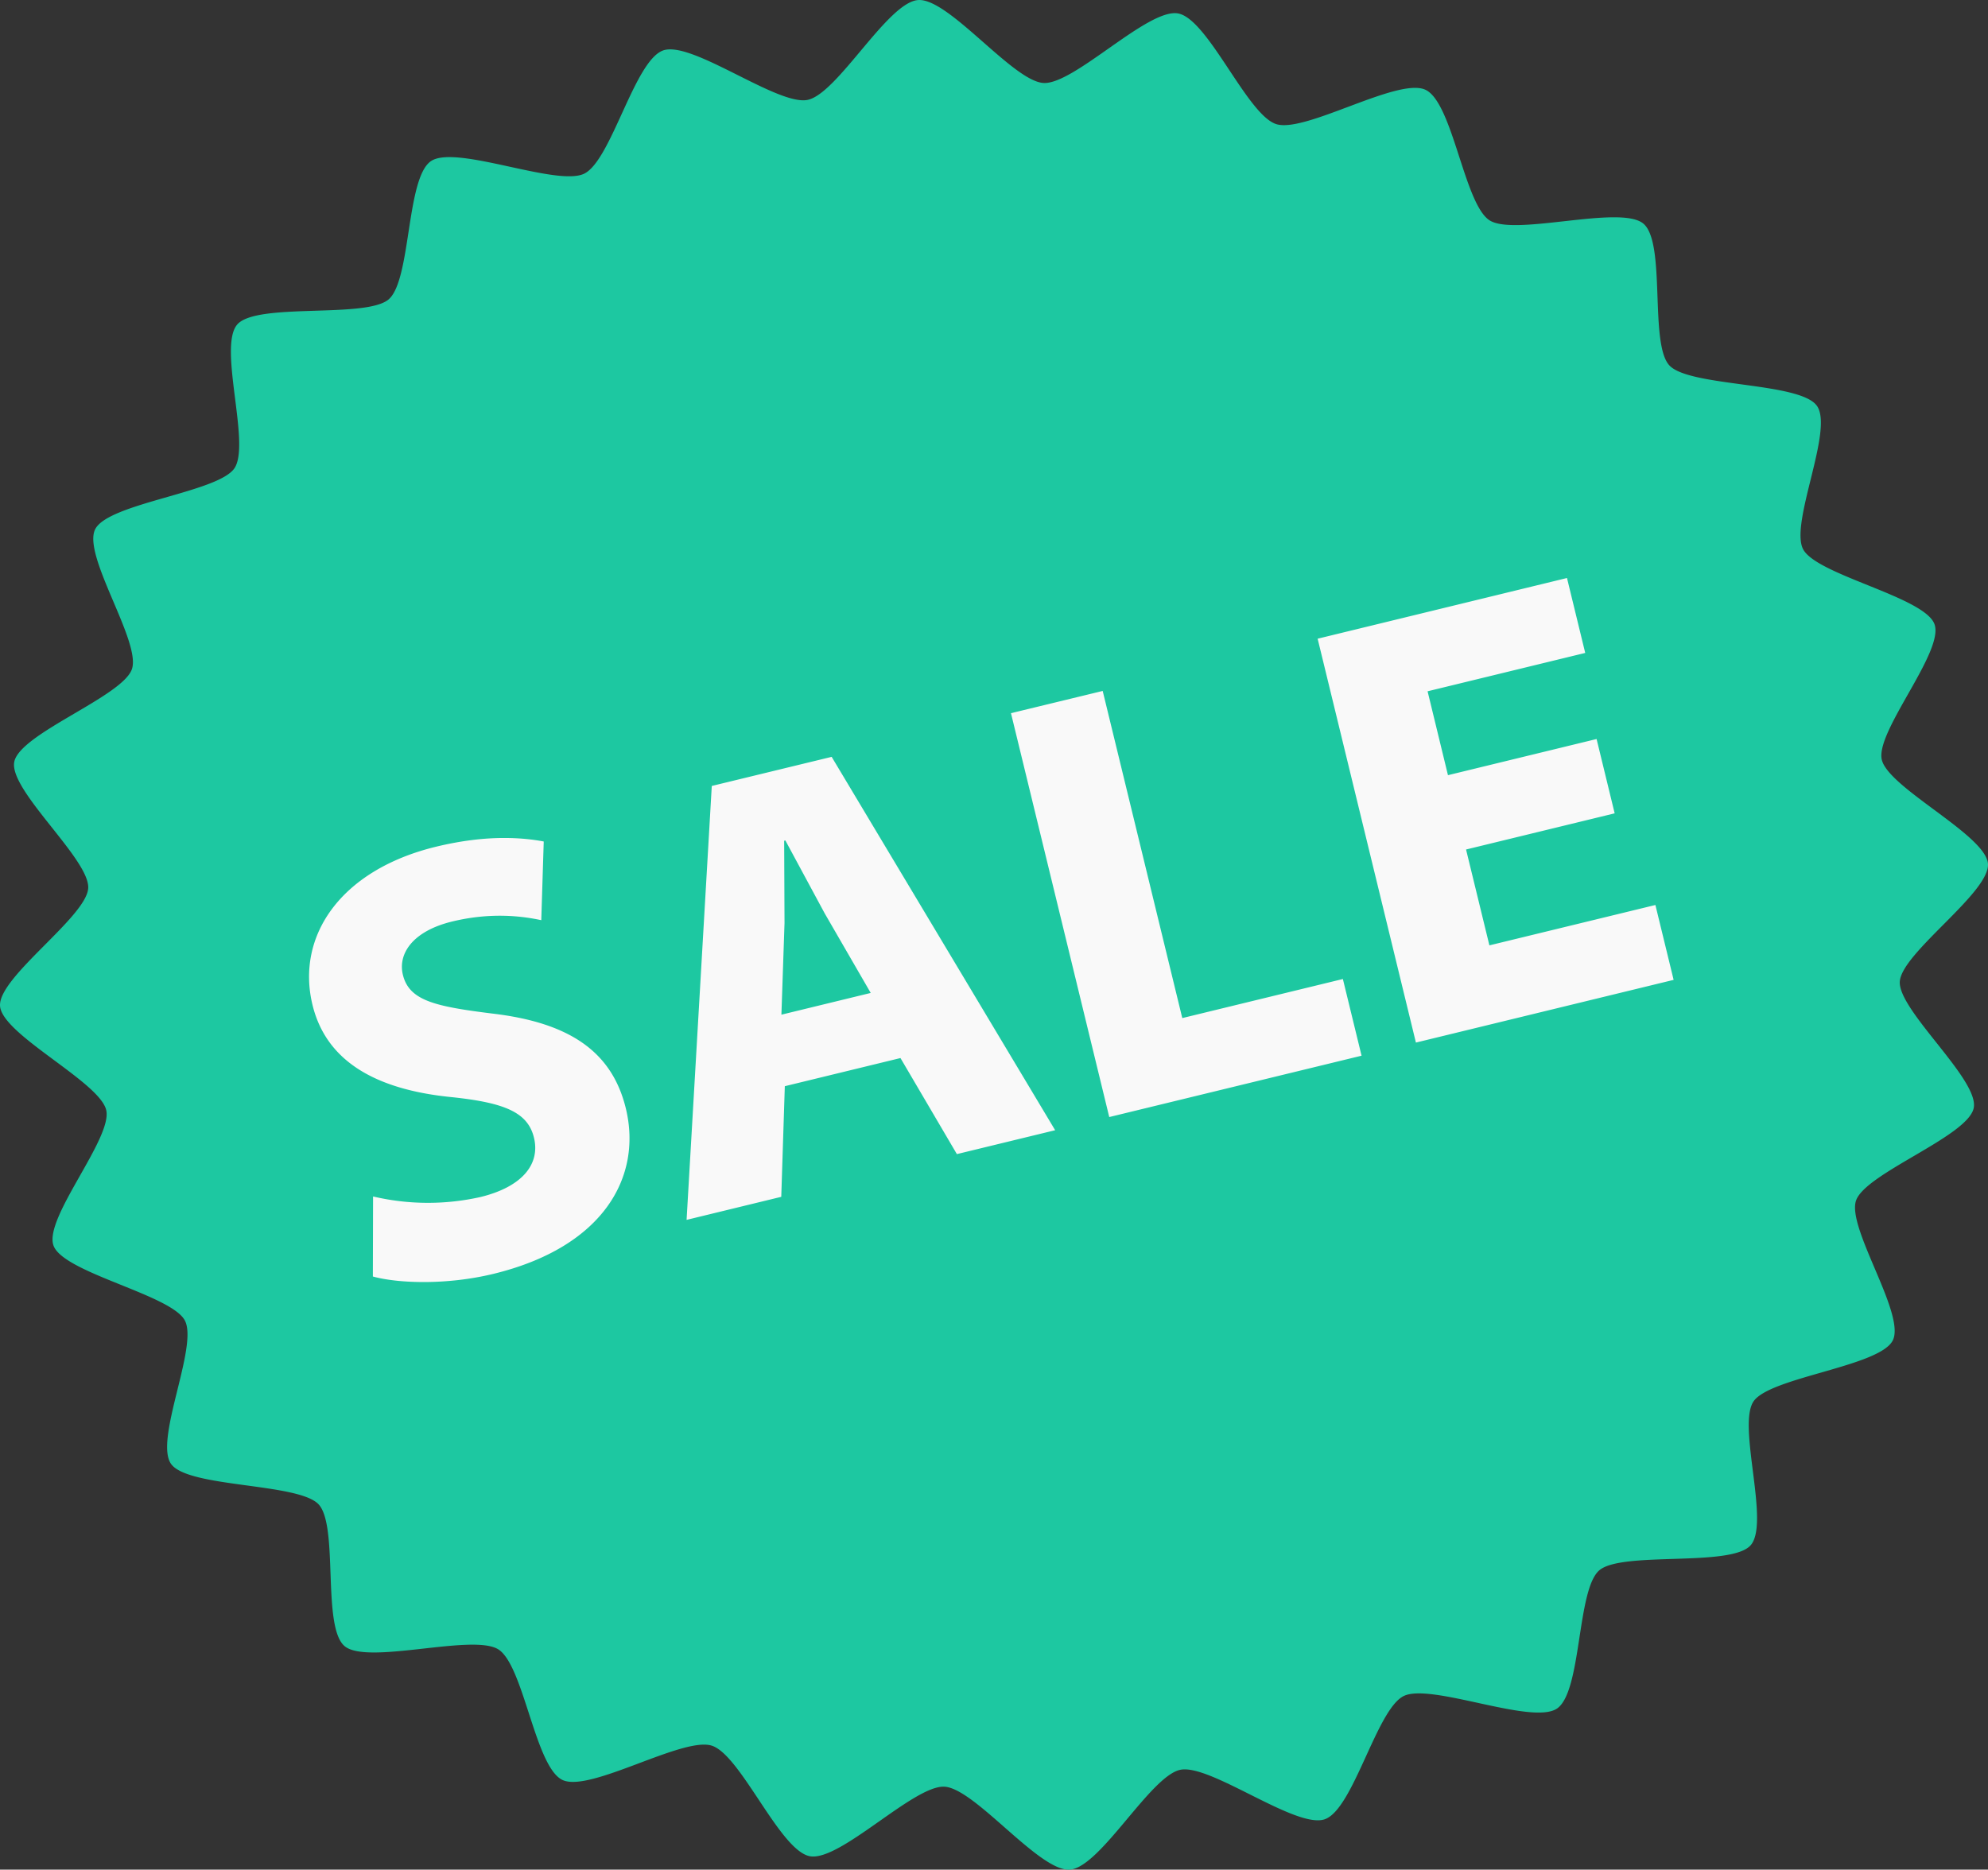
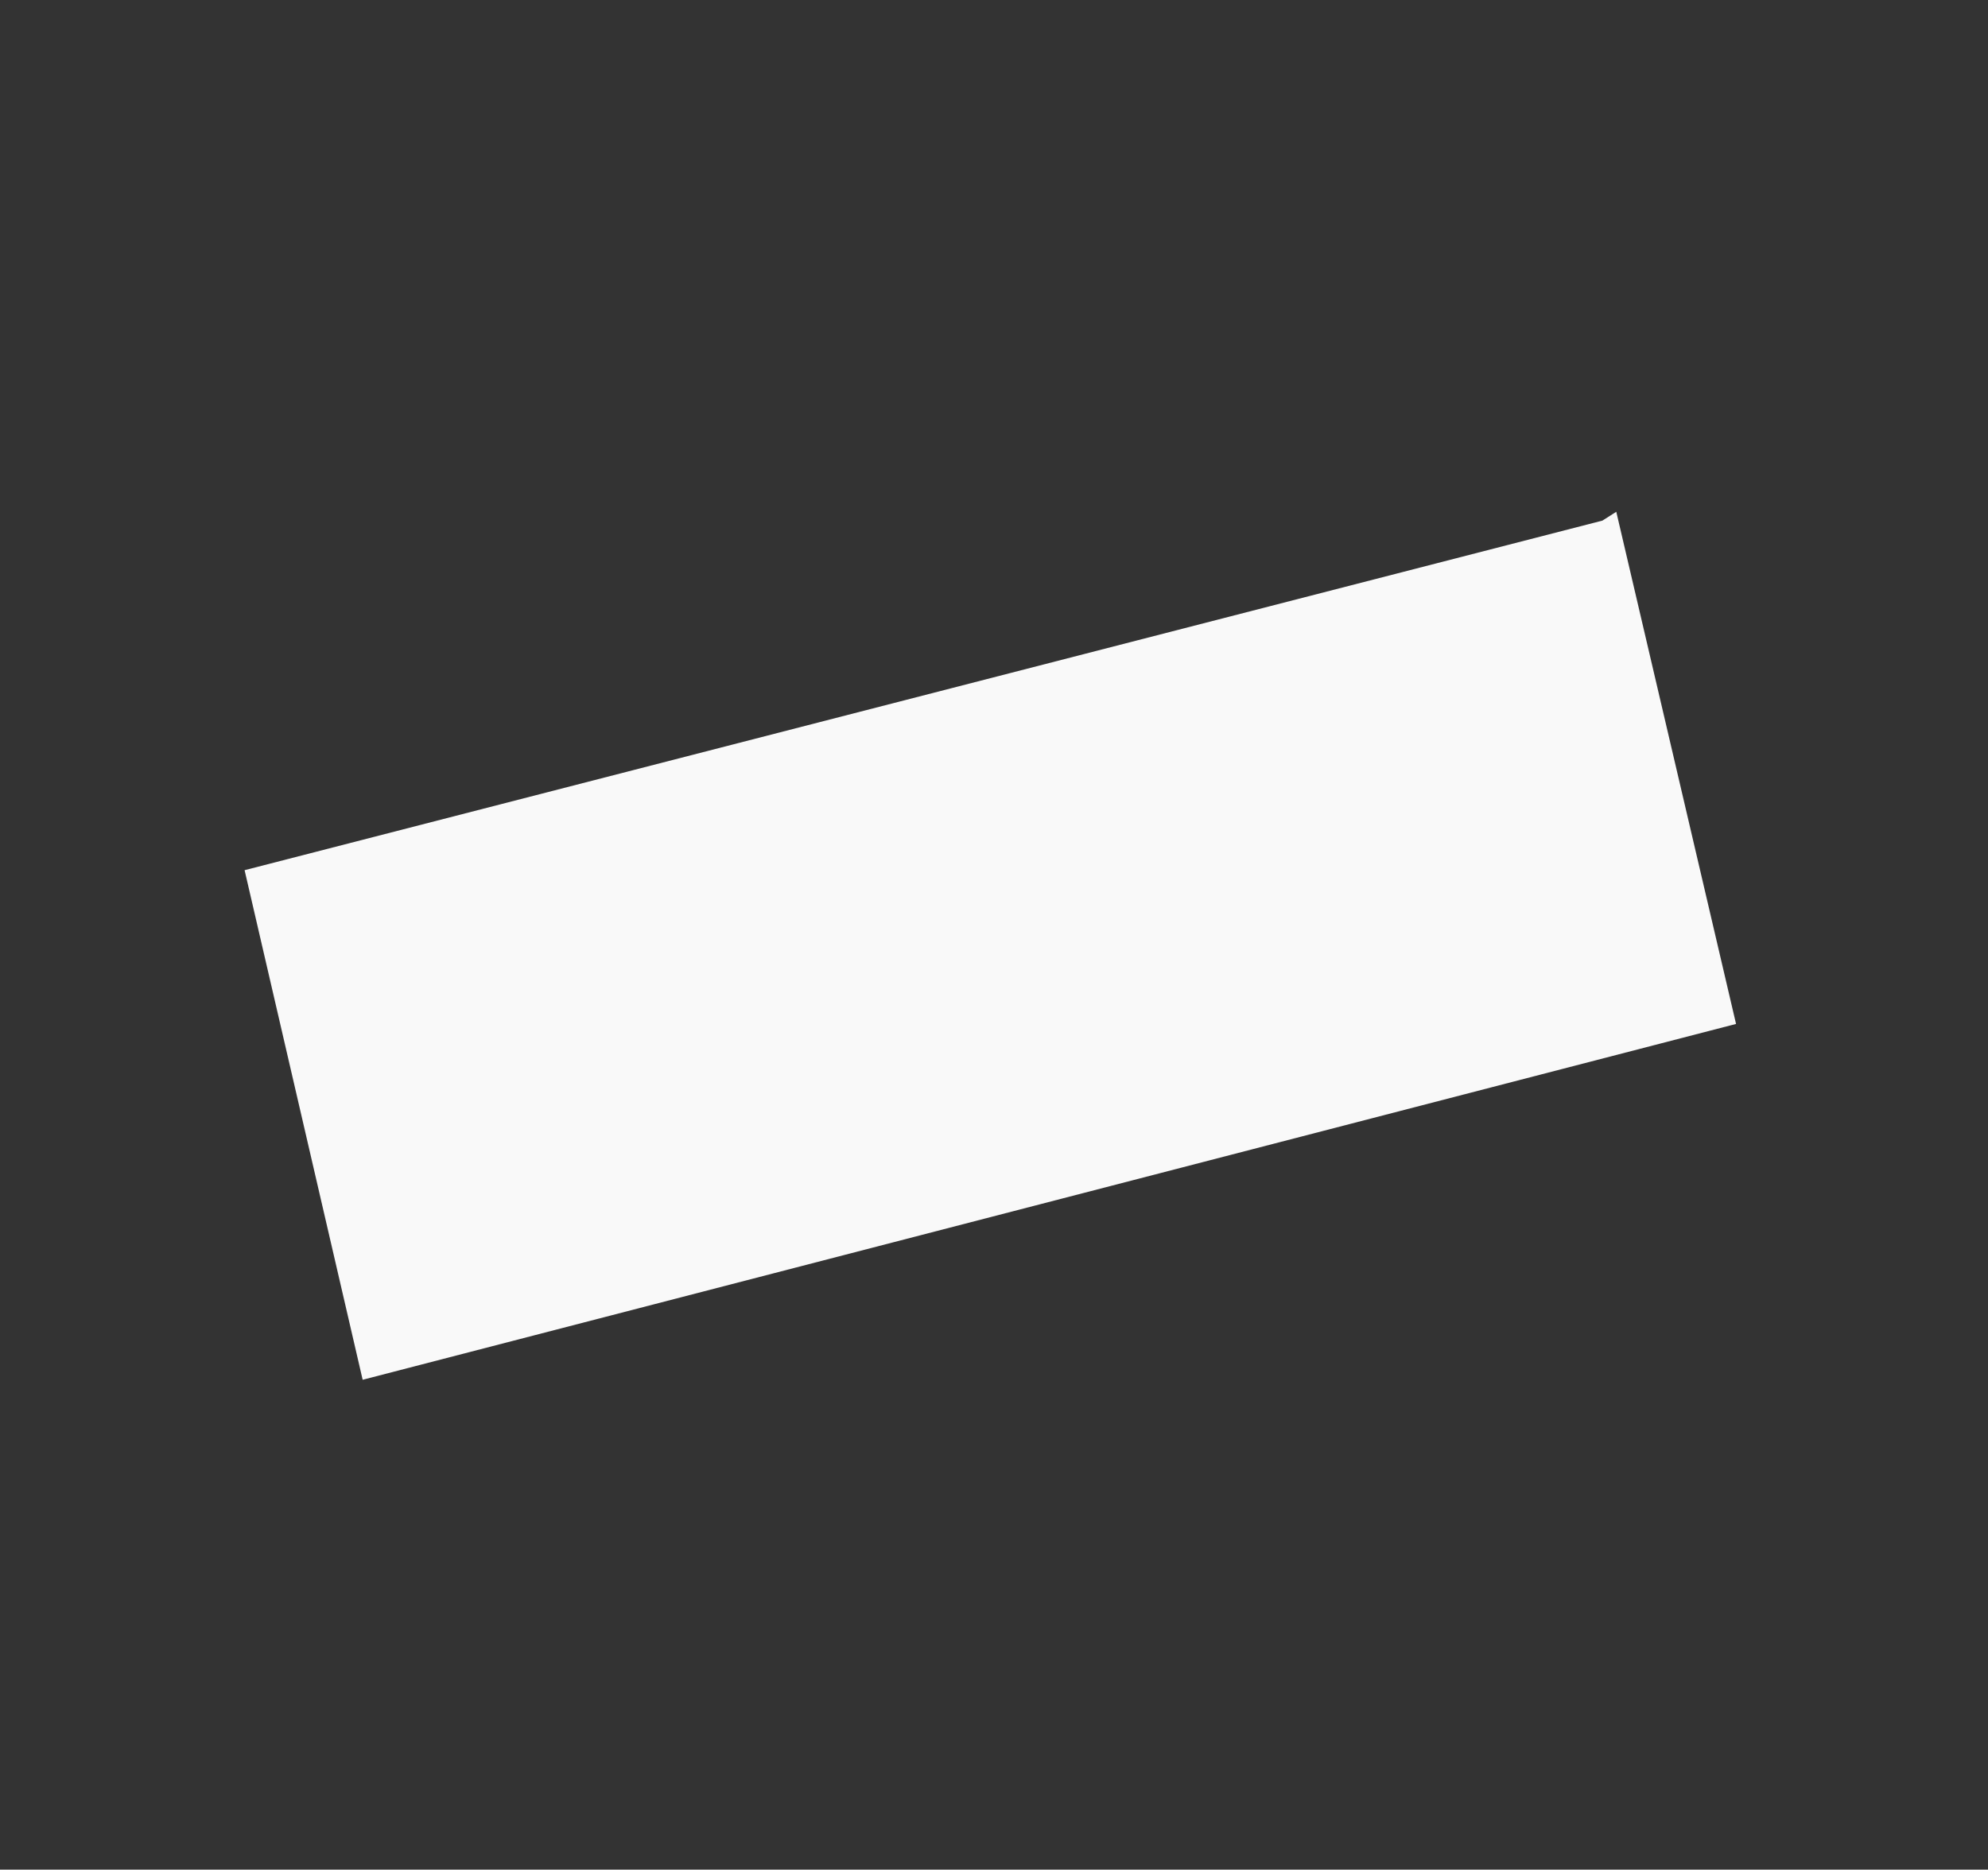
<svg xmlns="http://www.w3.org/2000/svg" width="150.002" height="141.094" viewBox="0 0 39.688 37.331">
  <rect x="0" y="0" width="39.688" height="37.331" fill="#333333" stroke="none" />
  <path d="M31.99 10.395l-27.107 6.98L7.24 27.55l27.418-7.105-2.391-10.226" fill="#f9f9f9" />
-   <path d="M18.329.001c-.611.044-1.61 1.876-2.209 1.994s-2.298-1.181-2.875-.99-1.039 2.204-1.585 2.464-2.544-.581-3.05-.256-.397 2.382-.853 2.766-2.617.058-3.016.495.272 2.397-.063 2.879-2.512.693-2.777 1.213.922 2.249.732 2.796S.398 14.645.285 15.211s1.51 1.948 1.476 2.523-1.807 1.782-1.76 2.356 1.994 1.514 2.12 2.078-1.255 2.161-1.052 2.705 2.343.977 2.62 1.491-.618 2.393-.272 2.869 2.532.373 2.941.802.062 2.462.526 2.837 2.548-.256 3.061.059.737 2.363 1.289 2.612 2.391-.868 2.973-.688 1.362 2.103 1.964 2.209 2.071-1.42 2.682-1.389 1.894 1.7 2.505 1.656 1.61-1.876 2.209-1.994 2.298 1.181 2.875.99 1.039-2.204 1.585-2.464 2.544.581 3.05.256.397-2.382.853-2.766 2.617-.058 3.016-.495-.272-2.397.063-2.879 2.512-.693 2.777-1.213-.922-2.249-.732-2.796 2.236-1.281 2.349-1.847-1.51-1.948-1.476-2.523 1.807-1.782 1.76-2.356-1.994-1.514-2.12-2.078 1.255-2.161 1.052-2.705-2.343-.977-2.62-1.491.618-2.393.272-2.869-2.532-.373-2.941-.802-.062-2.462-.526-2.837-2.548.256-3.061-.059-.737-2.363-1.289-2.612-2.391.868-2.973.688S24.118.374 23.517.268s-2.071 1.42-2.682 1.389-1.894-1.7-2.505-1.656zm12.954 11.54l.364 1.496-3.147.766.407 1.675 2.967-.722.361 1.484-2.967.722.466 1.914 3.314-.806.364 1.495-5.145 1.252-1.962-8.064zm-9.269 2.255l1.589 6.532 3.206-.78.373 1.531-5.037 1.225-1.962-8.064zm-5.411 1.316l4.462 7.455-1.962.477-1.126-1.918-2.309.562-.071 2.209-1.89.46.503-8.664zm-6.551 1.62c.303-.001.571.026.803.07l-.049 1.571c-.361-.077-.991-.165-1.78.027s-1.085.644-.983 1.063c.125.514.635.631 1.772.773 1.552.18 2.402.759 2.679 1.895.329 1.352-.43 2.766-2.643 3.304-.921.224-1.892.194-2.407.053l.004-1.598a4.79 4.79 0 0 0 2.144.011c.837-.204 1.196-.658 1.068-1.185-.122-.502-.575-.696-1.629-.808-1.453-.141-2.507-.67-2.792-1.842-.335-1.376.561-2.696 2.463-3.159.511-.124.961-.174 1.351-.175zm5.627.049l-.024.006.007 1.646-.062 1.827 1.783-.434-.919-1.589-.785-1.456z" fill="#1dc8a1" fill-rule="evenodd" />
</svg>